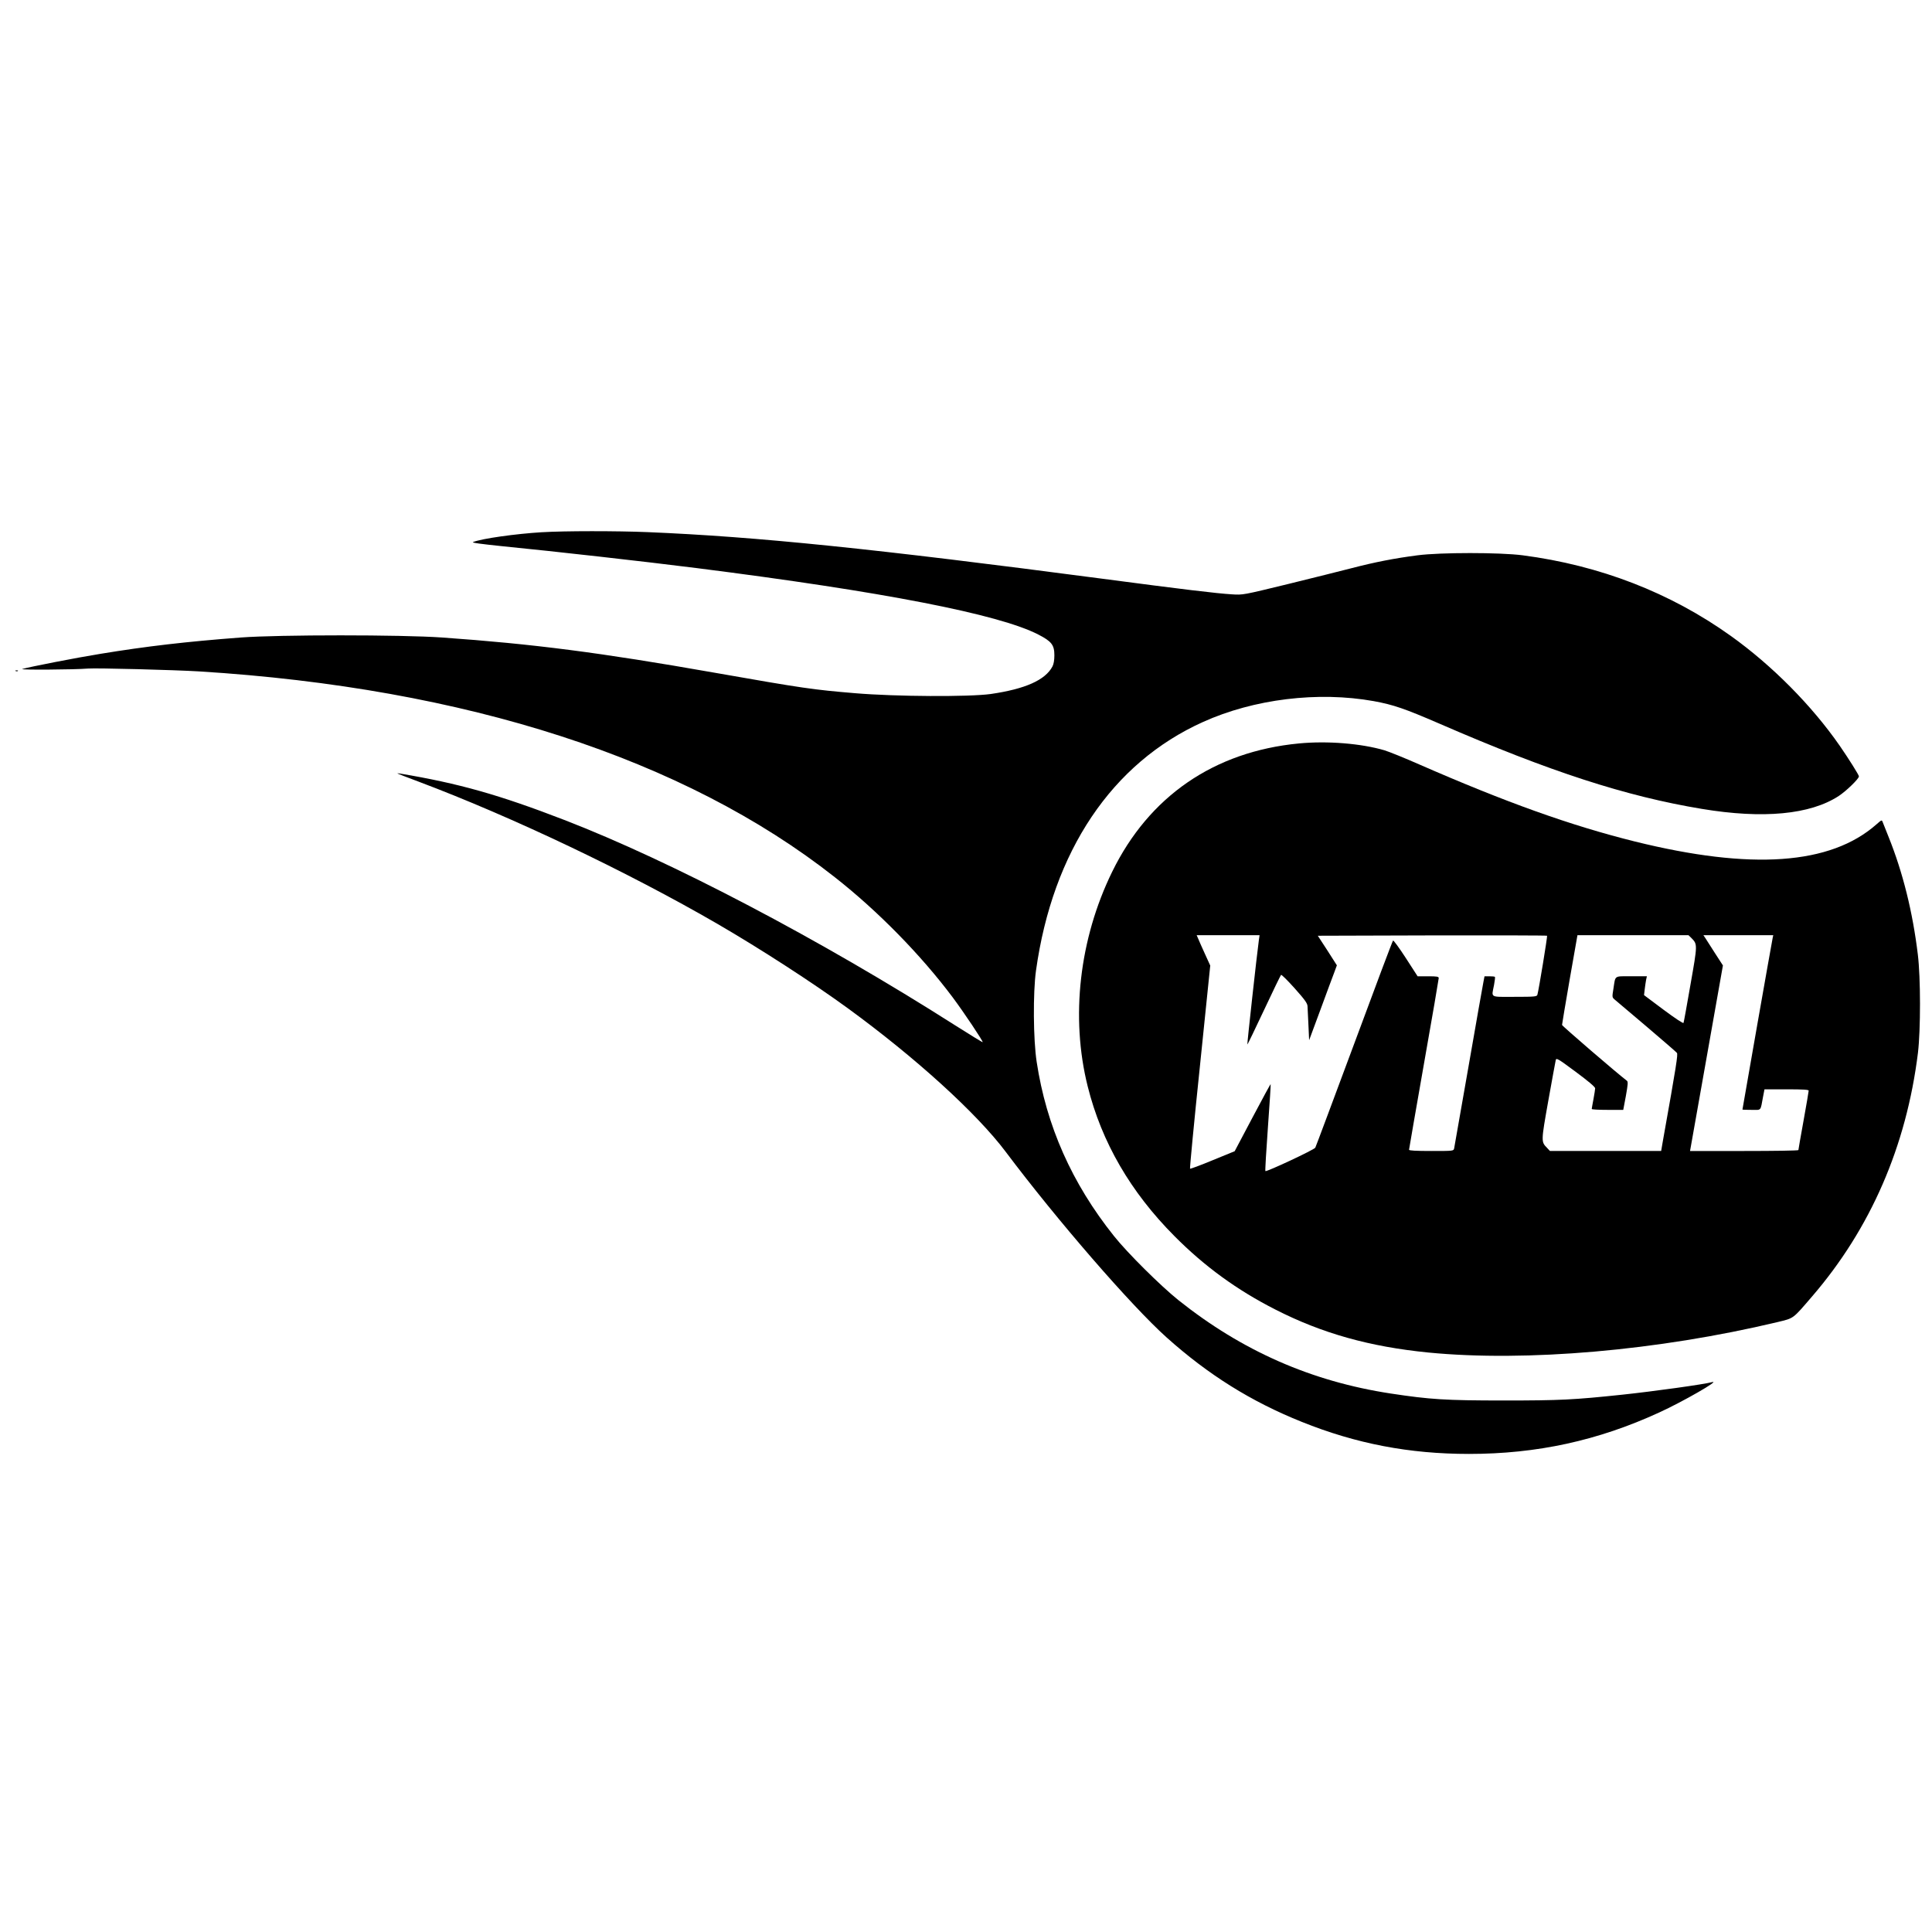
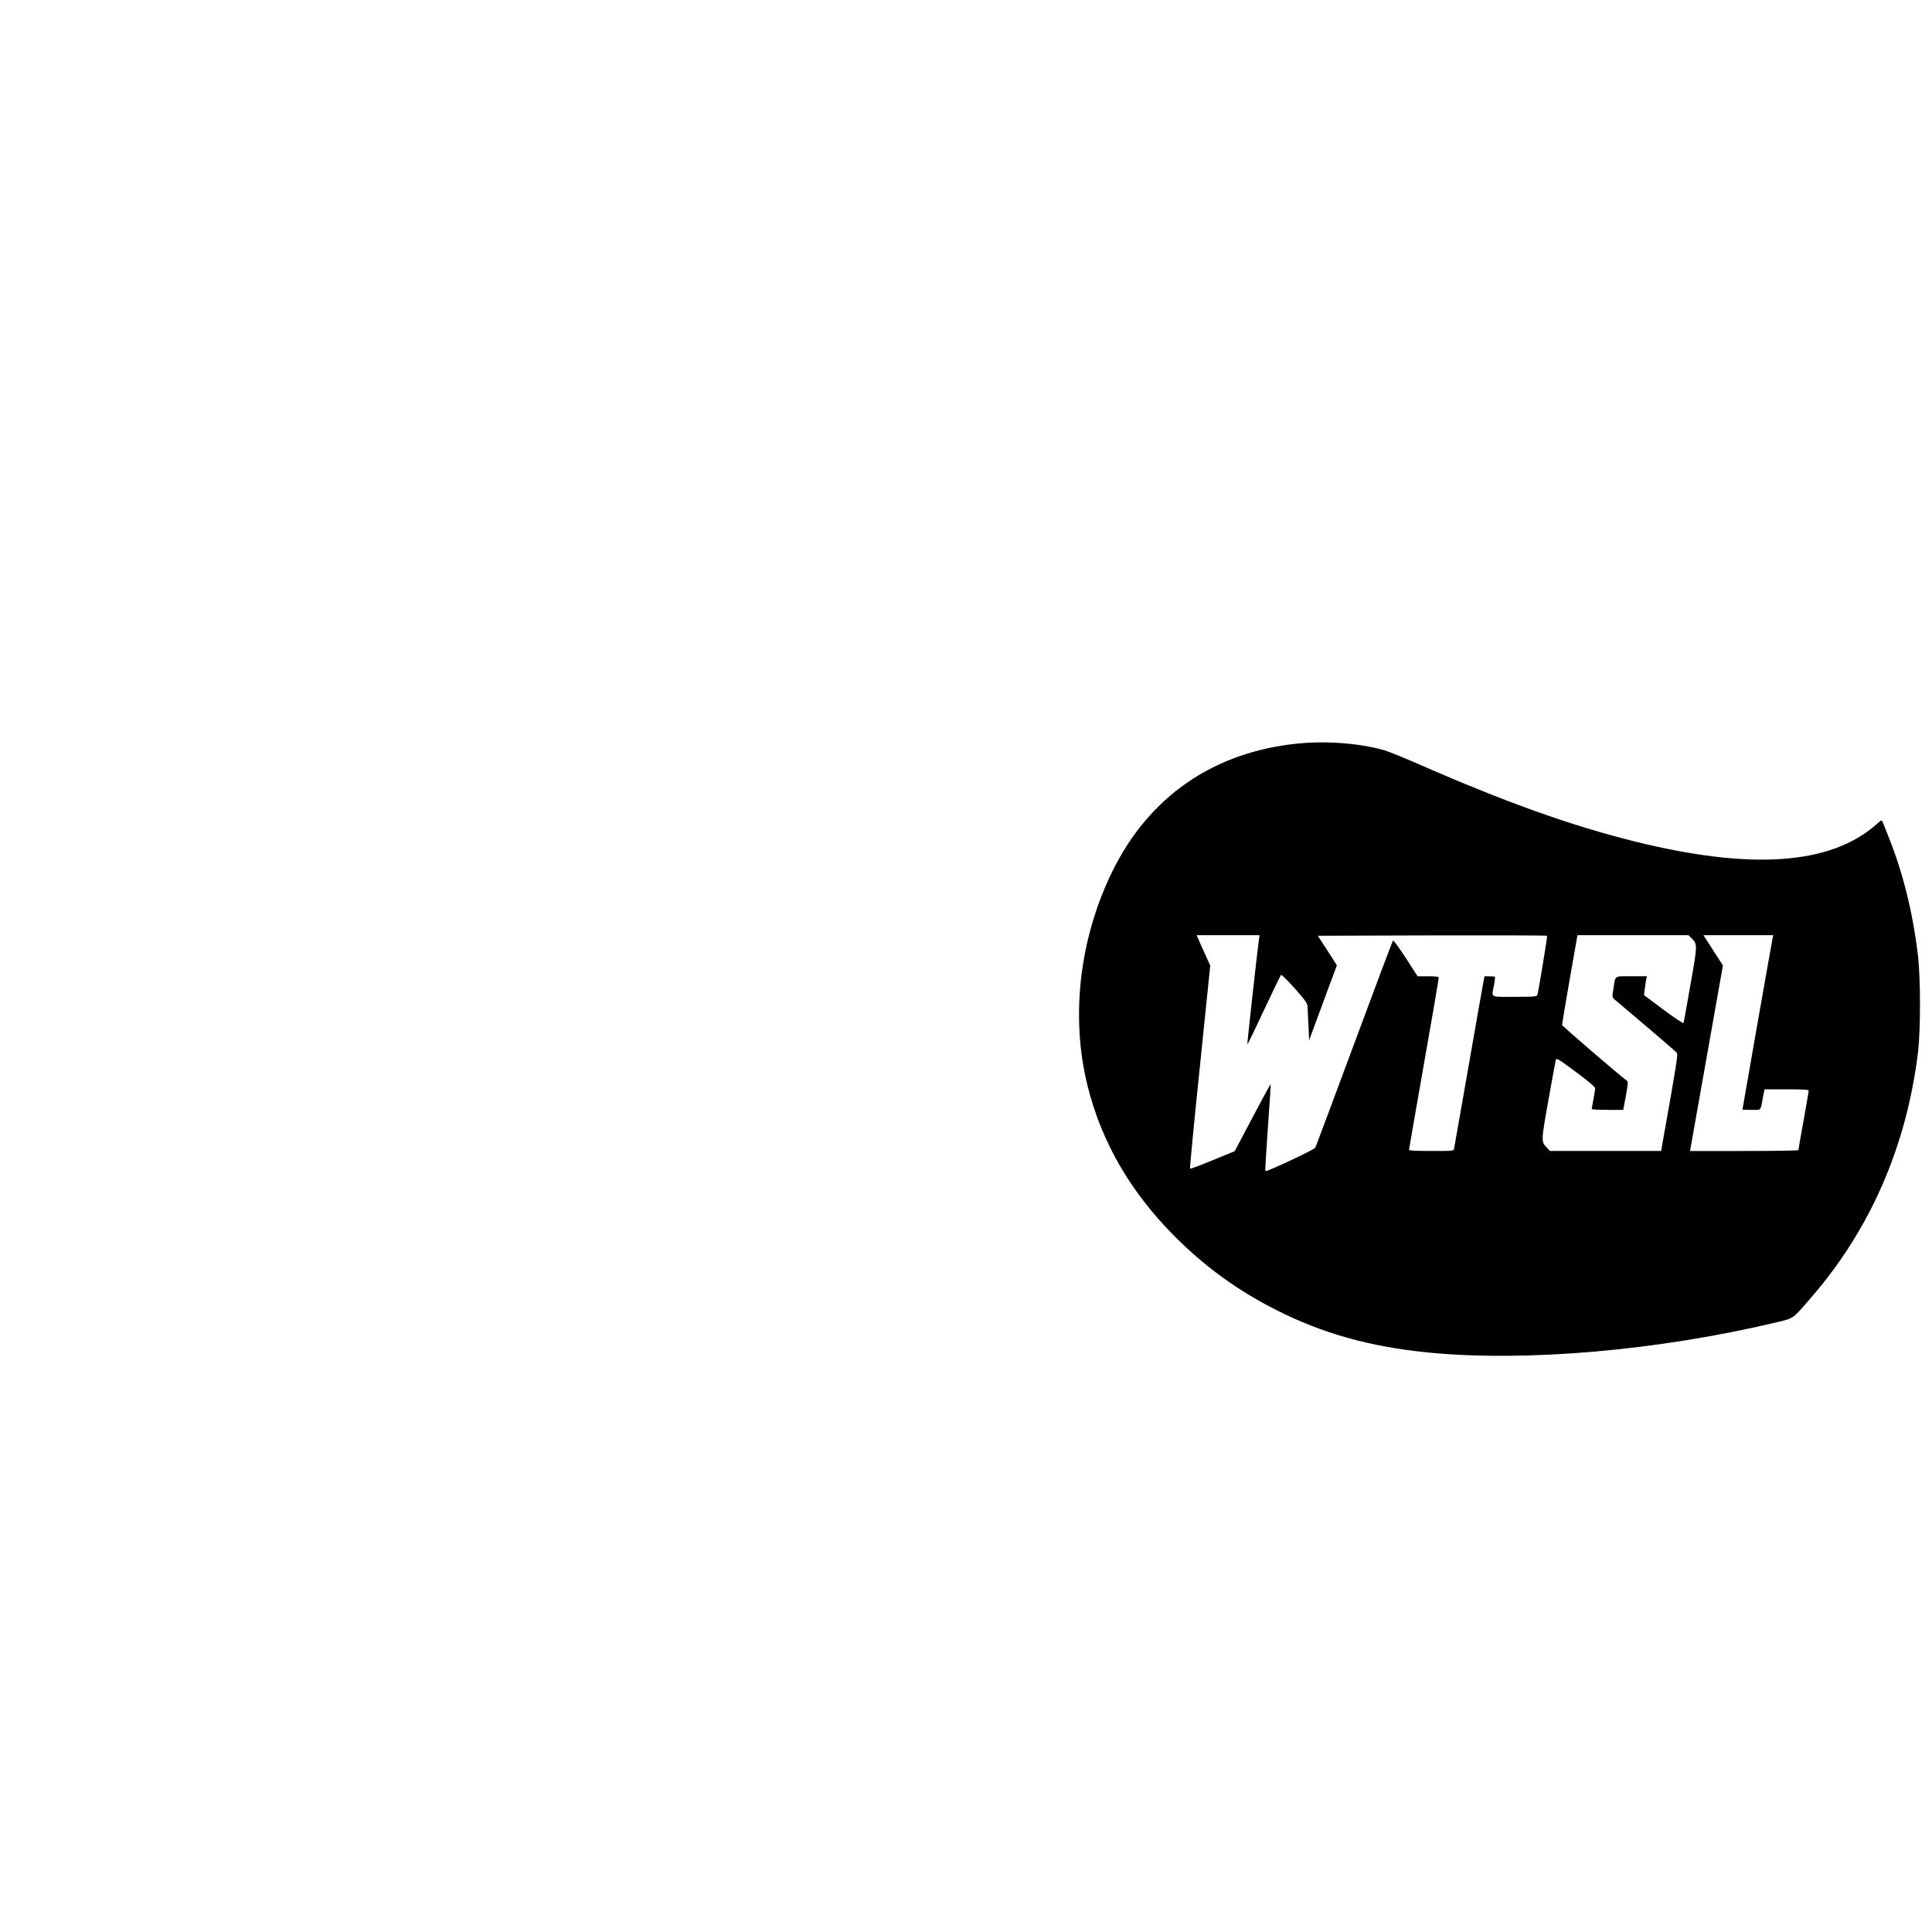
<svg xmlns="http://www.w3.org/2000/svg" version="1.0" width="1692pt" height="1692pt" viewBox="0 0 1692 1692" preserveAspectRatio="xMidYMid meet">
  <g transform="translate(0,1692) scale(0.1,-0.1)" fill="#000000" stroke="none">
-     <path d="M4746 12259 c-231 -14 -523 -55 -603 -86 -16 -6 67 -17 260 -37 456 -45 1229 -132 1697 -191 1635 -207 2647 -404 2993 -582 117 -60 141 -92 141 -182 0 -42 -6 -78 -17 -98 -63 -119 -238 -197 -541 -241 -188 -26 -830 -23 -1186 7 -369 31 -444 41 -1240 181 -994 175 -1583 251 -2380 307 -355 25 -1424 25 -1760 0 -477 -36 -829 -77 -1230 -143 -211 -34 -626 -115 -685 -133 -29 -9 454 -6 575 4 74 6 764 -12 975 -25 2336 -145 4248 -764 5567 -1803 377 -296 753 -680 1031 -1051 98 -131 269 -387 263 -393 -2 -2 -111 65 -242 148 -1177 750 -2484 1436 -3424 1799 -570 220 -921 319 -1434 405 -16 3 -28 3 -25 1 2 -2 85 -34 184 -71 819 -308 1835 -792 2620 -1247 380 -221 831 -513 1140 -738 595 -434 1131 -921 1385 -1260 446 -594 1096 -1344 1407 -1623 364 -326 739 -561 1183 -739 477 -192 943 -281 1465 -281 594 0 1129 116 1666 363 204 93 540 286 464 266 -73 -20 -513 -81 -786 -110 -426 -45 -543 -51 -1039 -51 -512 0 -647 9 -990 61 -695 106 -1302 373 -1860 818 -155 124 -448 415 -564 561 -369 462 -592 965 -677 1525 -30 193 -33 607 -6 800 146 1046 665 1818 1462 2177 447 202 1008 270 1495 183 174 -32 270 -65 580 -199 964 -419 1630 -635 2295 -745 536 -89 948 -50 1198 113 67 44 177 151 177 172 0 12 -88 152 -168 268 -245 353 -593 704 -954 962 -530 379 -1147 618 -1823 706 -200 26 -720 26 -920 0 -201 -26 -375 -60 -575 -112 -96 -25 -350 -88 -565 -141 -390 -95 -390 -95 -485 -89 -136 8 -440 45 -1130 136 -2005 264 -3029 369 -3990 409 -266 11 -731 11 -924 -1z" />
-     <path d="M138 11043 c7 -3 16 -2 19 1 4 3 -2 6 -13 5 -11 0 -14 -3 -6 -6z" />
    <path d="M11375 10409 c-742 -71 -1312 -463 -1635 -1124 -288 -589 -366 -1274 -214 -1880 122 -488 375 -924 759 -1310 265 -267 549 -473 885 -644 408 -208 824 -325 1338 -376 858 -84 2013 17 3057 266 148 36 132 24 304 224 513 595 827 1317 928 2135 24 202 24 656 -1 860 -45 373 -131 719 -256 1030 -23 58 -46 115 -51 128 -9 24 -9 23 -56 -18 -402 -354 -1094 -403 -2118 -149 -561 140 -1121 340 -1885 674 -129 57 -266 112 -305 124 -205 60 -499 84 -750 60z m-350 -1721 c-17 -122 -104 -912 -101 -915 2 -2 67 133 145 299 78 167 146 306 150 310 4 5 57 -48 119 -117 91 -102 112 -132 113 -158 1 -18 4 -92 8 -165 l6 -132 99 267 c54 148 109 295 122 329 l22 60 -83 130 -84 129 1001 3 c551 1 1004 0 1007 -3 4 -5 -72 -471 -85 -517 -5 -16 -23 -18 -200 -18 -221 0 -202 -11 -180 102 7 37 11 70 8 73 -3 3 -25 5 -48 5 l-43 0 -10 -52 c-6 -29 -65 -363 -131 -743 -66 -379 -123 -700 -125 -712 -5 -23 -6 -23 -200 -23 -132 0 -195 3 -195 11 0 6 59 343 130 749 72 406 130 746 130 754 0 13 -15 16 -92 16 l-93 0 -104 161 c-57 88 -107 156 -111 152 -5 -4 -158 -411 -340 -903 -183 -492 -336 -902 -341 -911 -9 -18 -428 -214 -437 -205 -3 4 7 176 22 382 15 207 26 378 24 379 -2 2 -73 -130 -159 -292 l-156 -295 -193 -79 c-106 -44 -195 -77 -198 -74 -3 3 35 405 86 892 l91 887 -46 101 c-25 55 -52 115 -59 133 l-14 32 275 0 276 0 -6 -42z m3788 17 c54 -55 54 -55 -8 -407 -31 -178 -58 -329 -61 -336 -2 -8 -70 37 -175 115 l-171 128 6 51 c3 27 9 64 12 82 l7 32 -136 0 c-155 0 -138 11 -157 -109 -12 -74 -12 -75 11 -95 14 -12 139 -118 280 -237 140 -119 260 -223 265 -230 10 -13 -3 -100 -122 -766 l-16 -93 -487 0 -487 0 -26 28 c-52 53 -52 54 12 414 33 183 62 343 65 355 5 20 20 11 175 -104 108 -80 170 -132 170 -144 0 -9 -7 -53 -15 -96 -8 -43 -15 -81 -15 -85 0 -5 62 -8 138 -8 l138 0 23 122 c18 102 20 124 9 133 -81 61 -568 480 -568 489 0 6 30 185 67 399 l68 387 486 0 486 0 26 -25z m712 3 c-5 -20 -265 -1498 -265 -1505 0 -2 36 -3 79 -3 90 0 77 -15 102 118 l12 62 193 0 c149 0 194 -3 194 -12 0 -7 -20 -125 -45 -263 -25 -137 -45 -253 -45 -257 0 -5 -214 -8 -475 -8 l-474 0 5 28 c3 15 68 380 144 812 l139 785 -68 105 c-37 58 -75 117 -85 133 l-18 27 306 0 306 0 -5 -22z" />
  </g>
</svg>